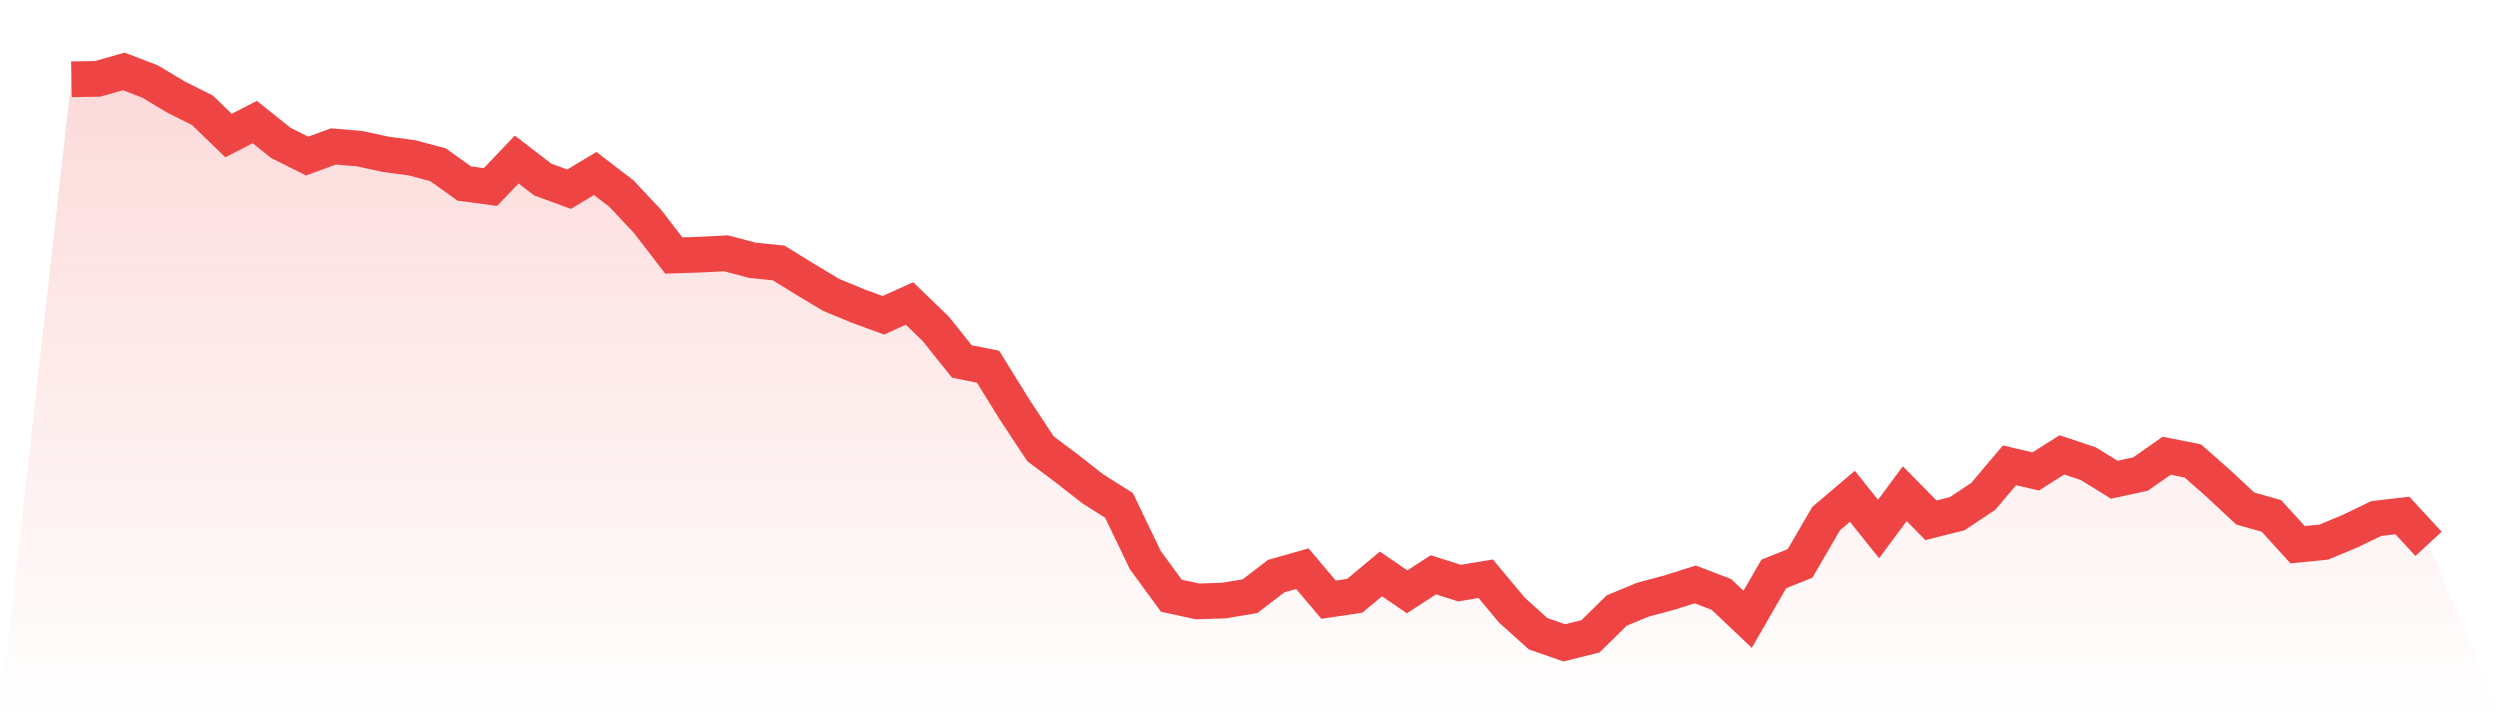
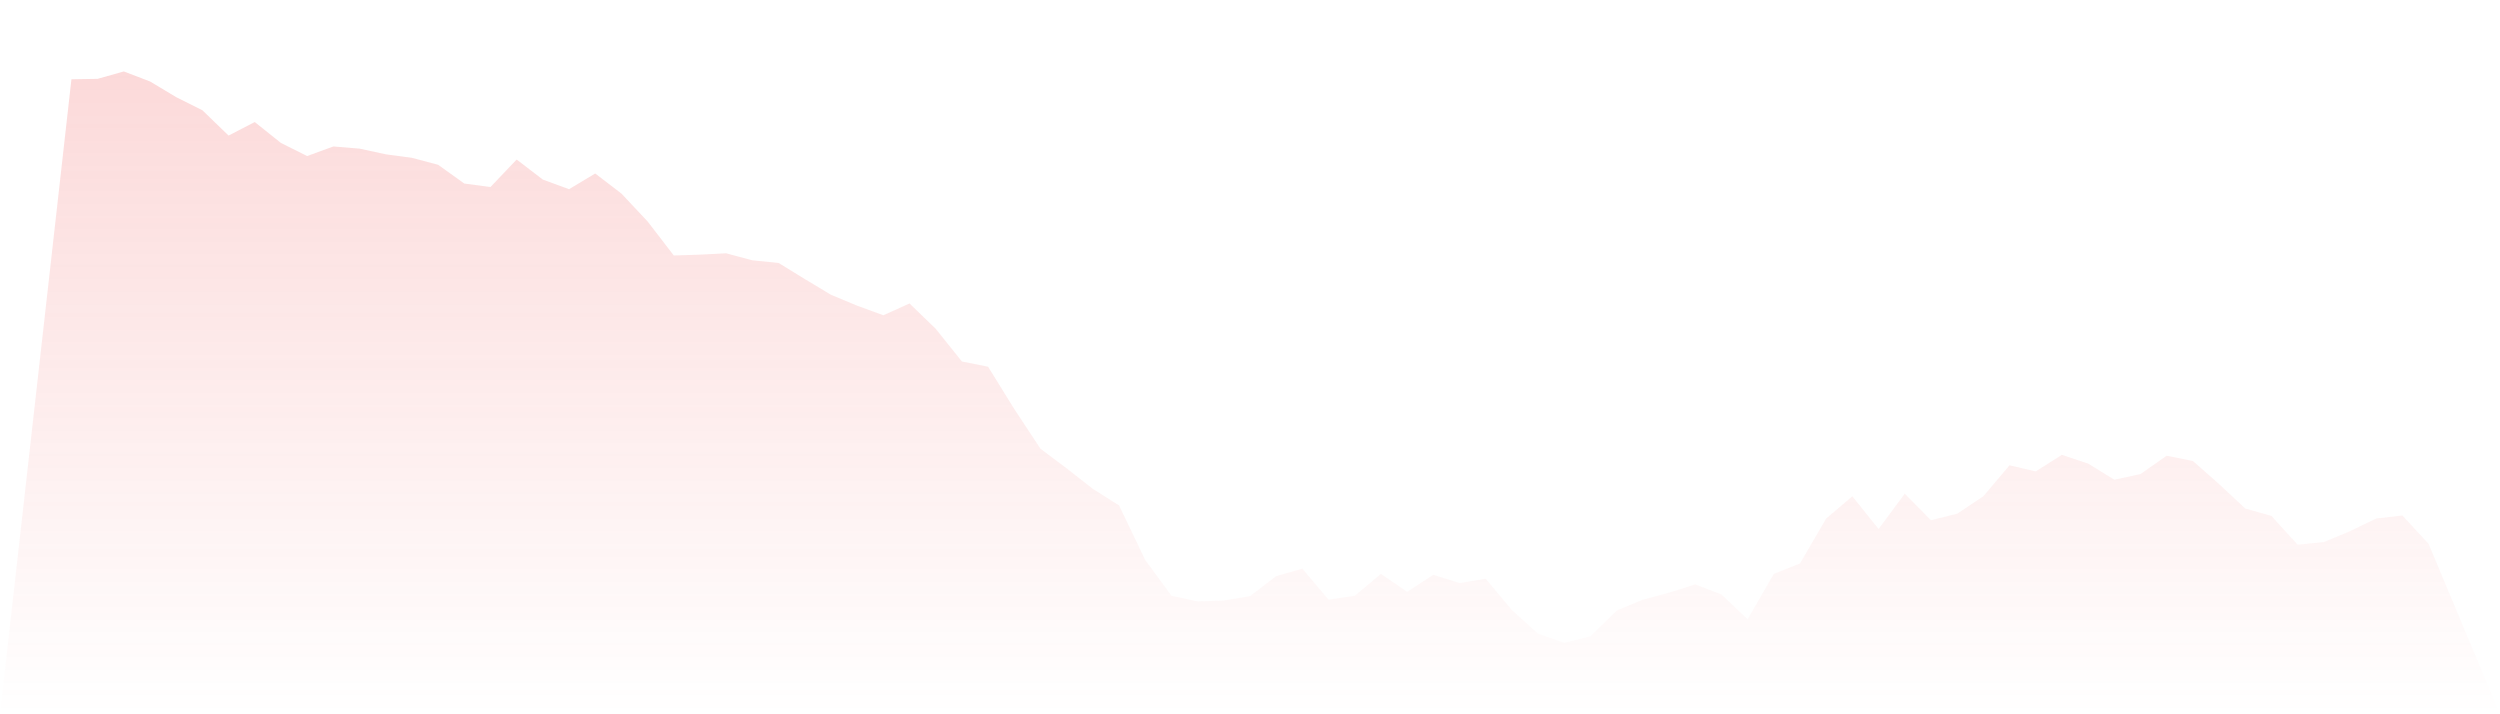
<svg xmlns="http://www.w3.org/2000/svg" viewBox="0 0 140 40">
  <defs>
    <linearGradient id="gradient" x1="0" x2="0" y1="0" y2="1">
      <stop offset="0%" stop-color="#ef4444" stop-opacity="0.2" />
      <stop offset="100%" stop-color="#ef4444" stop-opacity="0" />
    </linearGradient>
  </defs>
  <path d="M4,4.44 L4,4.44 L5.467,4.415 L6.933,4 L8.4,4.562 L9.867,5.441 L11.333,6.174 L12.8,7.591 L14.267,6.834 L15.733,8.006 L17.2,8.739 L18.667,8.202 L20.133,8.324 L21.6,8.641 L23.067,8.837 L24.533,9.227 L26,10.278 L27.467,10.473 L28.933,8.934 L30.4,10.058 L31.867,10.595 L33.333,9.716 L34.8,10.84 L36.267,12.403 L37.733,14.308 L39.2,14.26 L40.667,14.186 L42.133,14.577 L43.6,14.724 L45.067,15.627 L46.533,16.507 L48,17.118 L49.467,17.655 L50.933,16.995 L52.4,18.412 L53.867,20.244 L55.333,20.537 L56.8,22.907 L58.267,25.13 L59.733,26.229 L61.2,27.377 L62.667,28.305 L64.133,31.359 L65.6,33.362 L67.067,33.679 L68.533,33.631 L70,33.386 L71.467,32.263 L72.933,31.847 L74.4,33.582 L75.867,33.362 L77.333,32.14 L78.8,33.142 L80.267,32.189 L81.733,32.653 L83.2,32.409 L84.667,34.168 L86.133,35.487 L87.6,36 L89.067,35.634 L90.533,34.192 L92,33.582 L93.467,33.191 L94.933,32.727 L96.4,33.289 L97.867,34.681 L99.333,32.14 L100.8,31.554 L102.267,29.038 L103.733,27.792 L105.2,29.624 L106.667,27.646 L108.133,29.136 L109.6,28.769 L111.067,27.792 L112.533,26.058 L114,26.4 L115.467,25.472 L116.933,25.96 L118.4,26.864 L119.867,26.547 L121.333,25.521 L122.8,25.814 L124.267,27.108 L125.733,28.476 L127.2,28.892 L128.667,30.504 L130.133,30.357 L131.6,29.747 L133.067,29.038 L134.533,28.867 L136,30.455 L140,40 L0,40 z" fill="url(#gradient)" />
-   <path d="M4,4.44 L4,4.44 L5.467,4.415 L6.933,4 L8.4,4.562 L9.867,5.441 L11.333,6.174 L12.8,7.591 L14.267,6.834 L15.733,8.006 L17.2,8.739 L18.667,8.202 L20.133,8.324 L21.6,8.641 L23.067,8.837 L24.533,9.227 L26,10.278 L27.467,10.473 L28.933,8.934 L30.4,10.058 L31.867,10.595 L33.333,9.716 L34.8,10.84 L36.267,12.403 L37.733,14.308 L39.2,14.26 L40.667,14.186 L42.133,14.577 L43.6,14.724 L45.067,15.627 L46.533,16.507 L48,17.118 L49.467,17.655 L50.933,16.995 L52.4,18.412 L53.867,20.244 L55.333,20.537 L56.8,22.907 L58.267,25.13 L59.733,26.229 L61.2,27.377 L62.667,28.305 L64.133,31.359 L65.6,33.362 L67.067,33.679 L68.533,33.631 L70,33.386 L71.467,32.263 L72.933,31.847 L74.4,33.582 L75.867,33.362 L77.333,32.14 L78.8,33.142 L80.267,32.189 L81.733,32.653 L83.2,32.409 L84.667,34.168 L86.133,35.487 L87.6,36 L89.067,35.634 L90.533,34.192 L92,33.582 L93.467,33.191 L94.933,32.727 L96.4,33.289 L97.867,34.681 L99.333,32.14 L100.8,31.554 L102.267,29.038 L103.733,27.792 L105.2,29.624 L106.667,27.646 L108.133,29.136 L109.6,28.769 L111.067,27.792 L112.533,26.058 L114,26.4 L115.467,25.472 L116.933,25.96 L118.4,26.864 L119.867,26.547 L121.333,25.521 L122.8,25.814 L124.267,27.108 L125.733,28.476 L127.2,28.892 L128.667,30.504 L130.133,30.357 L131.6,29.747 L133.067,29.038 L134.533,28.867 L136,30.455" fill="none" stroke="#ef4444" stroke-width="2" />
</svg>